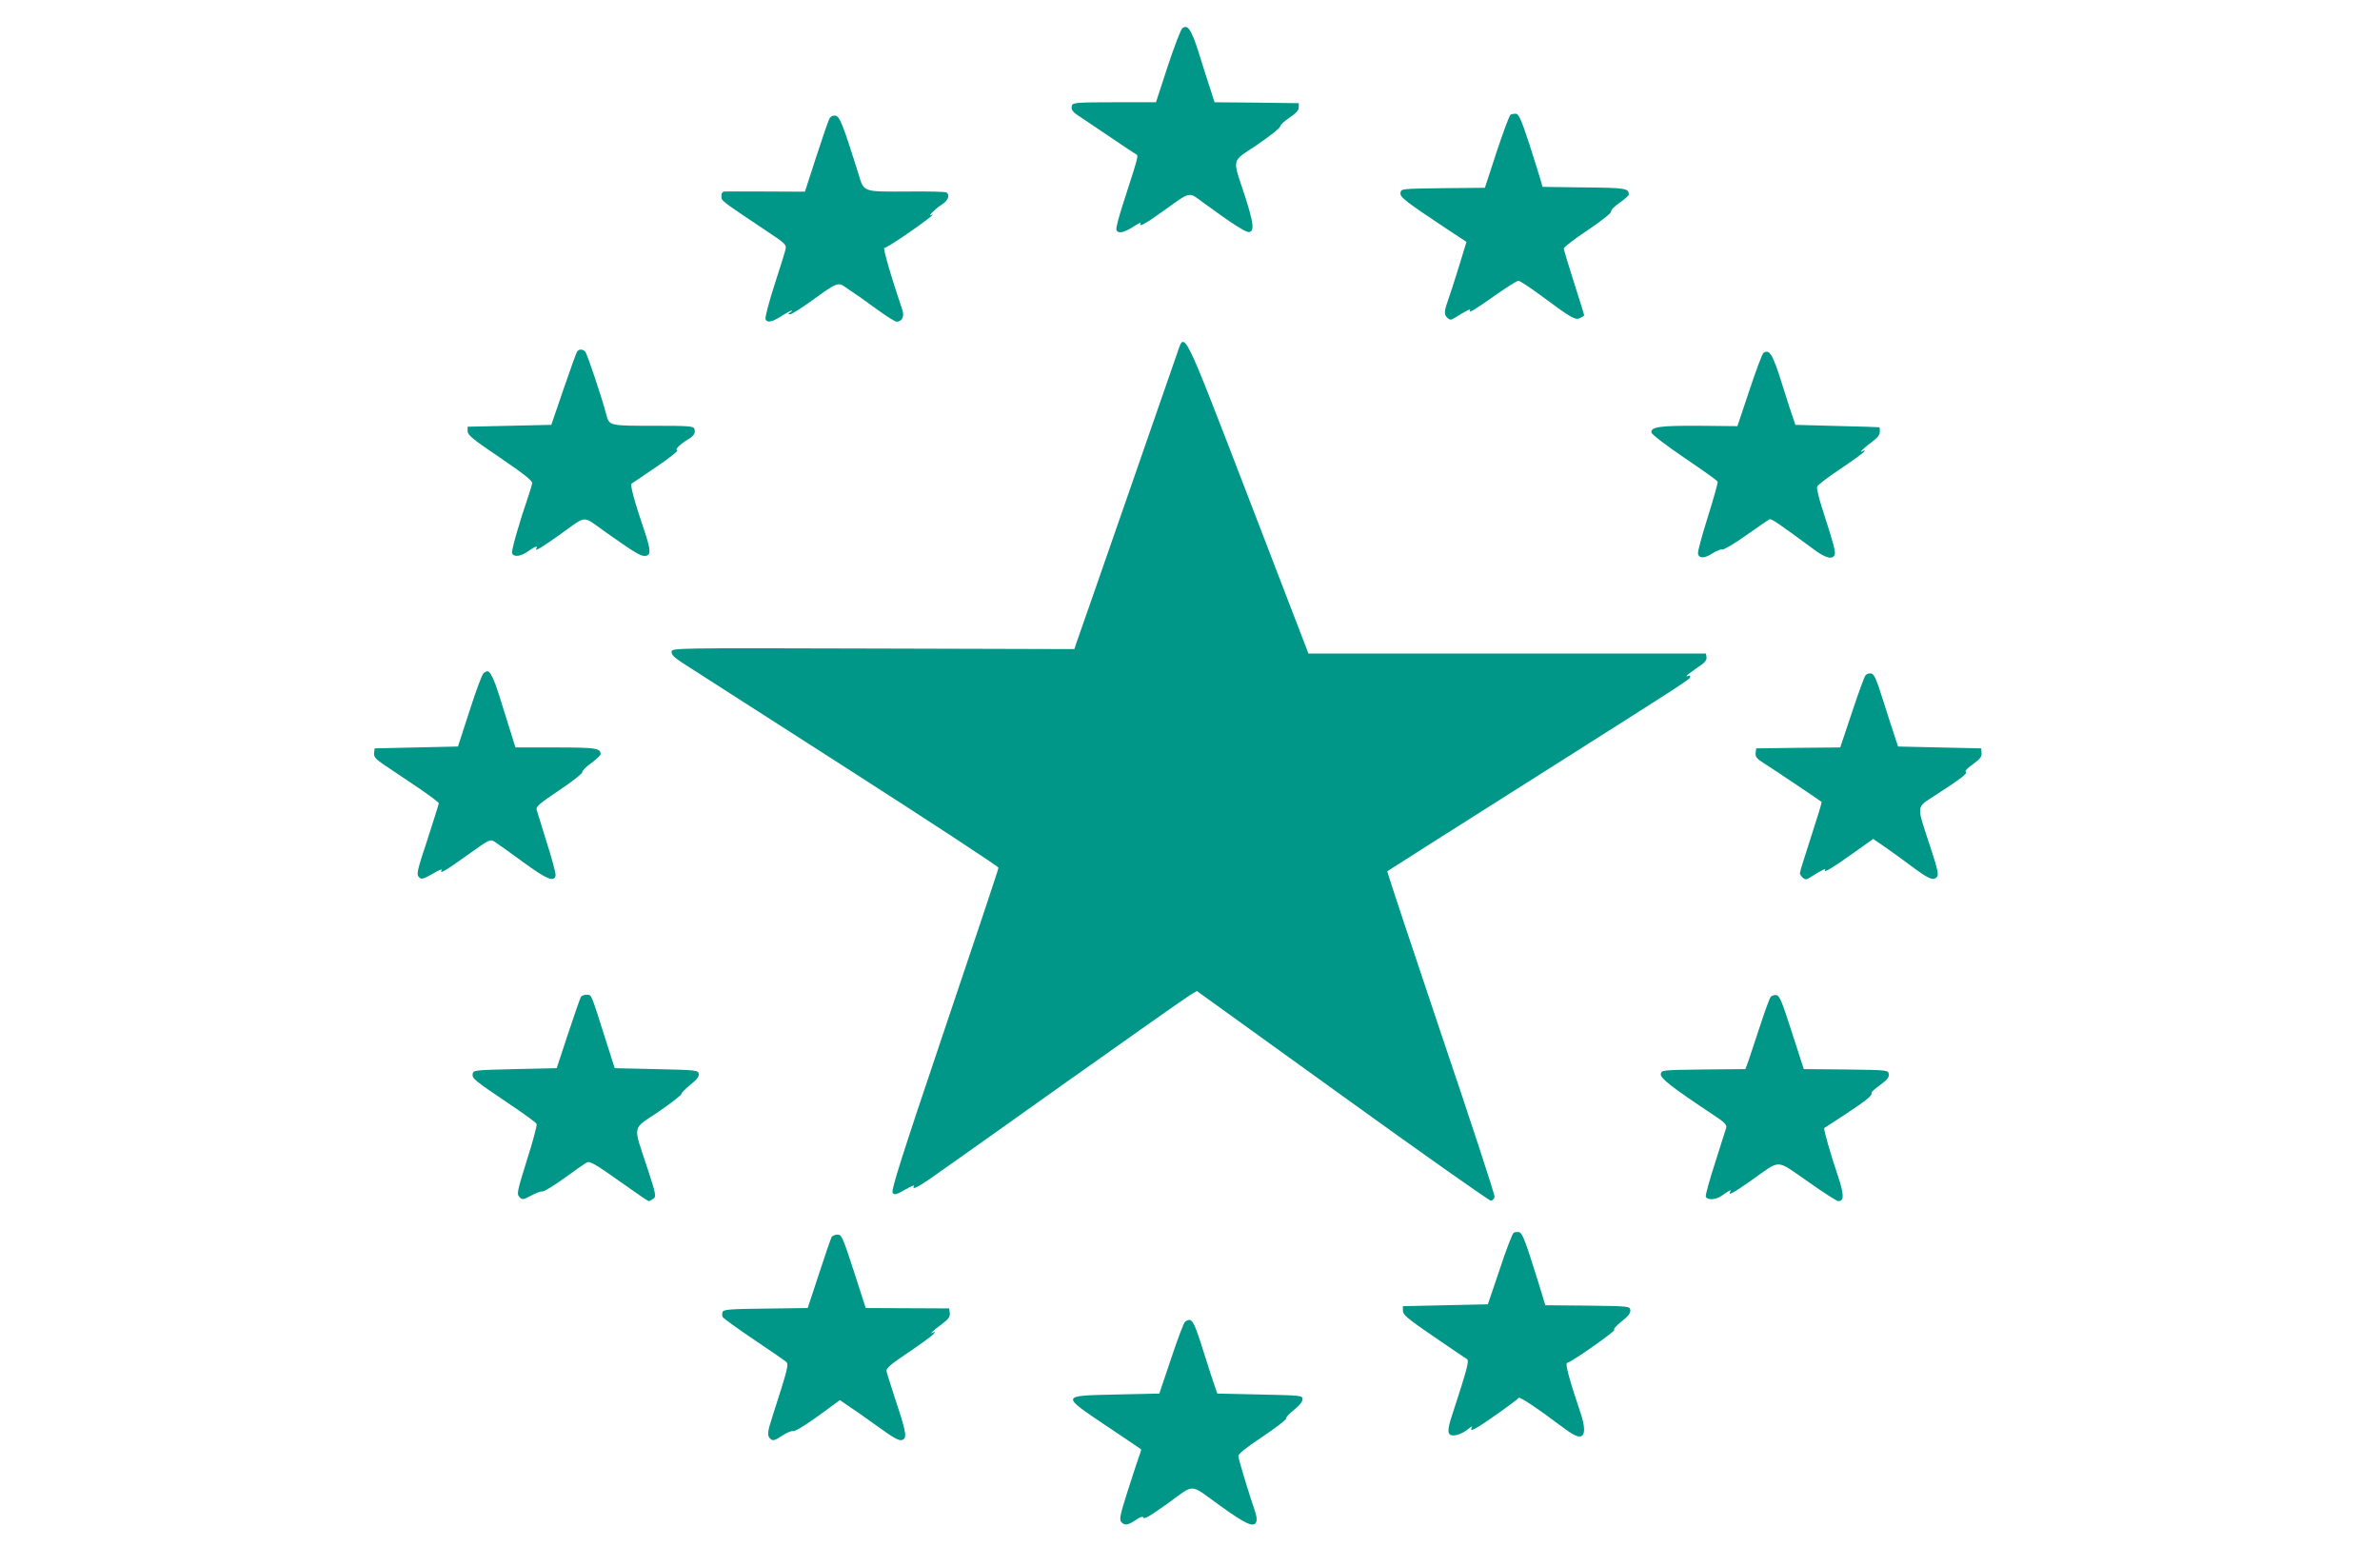
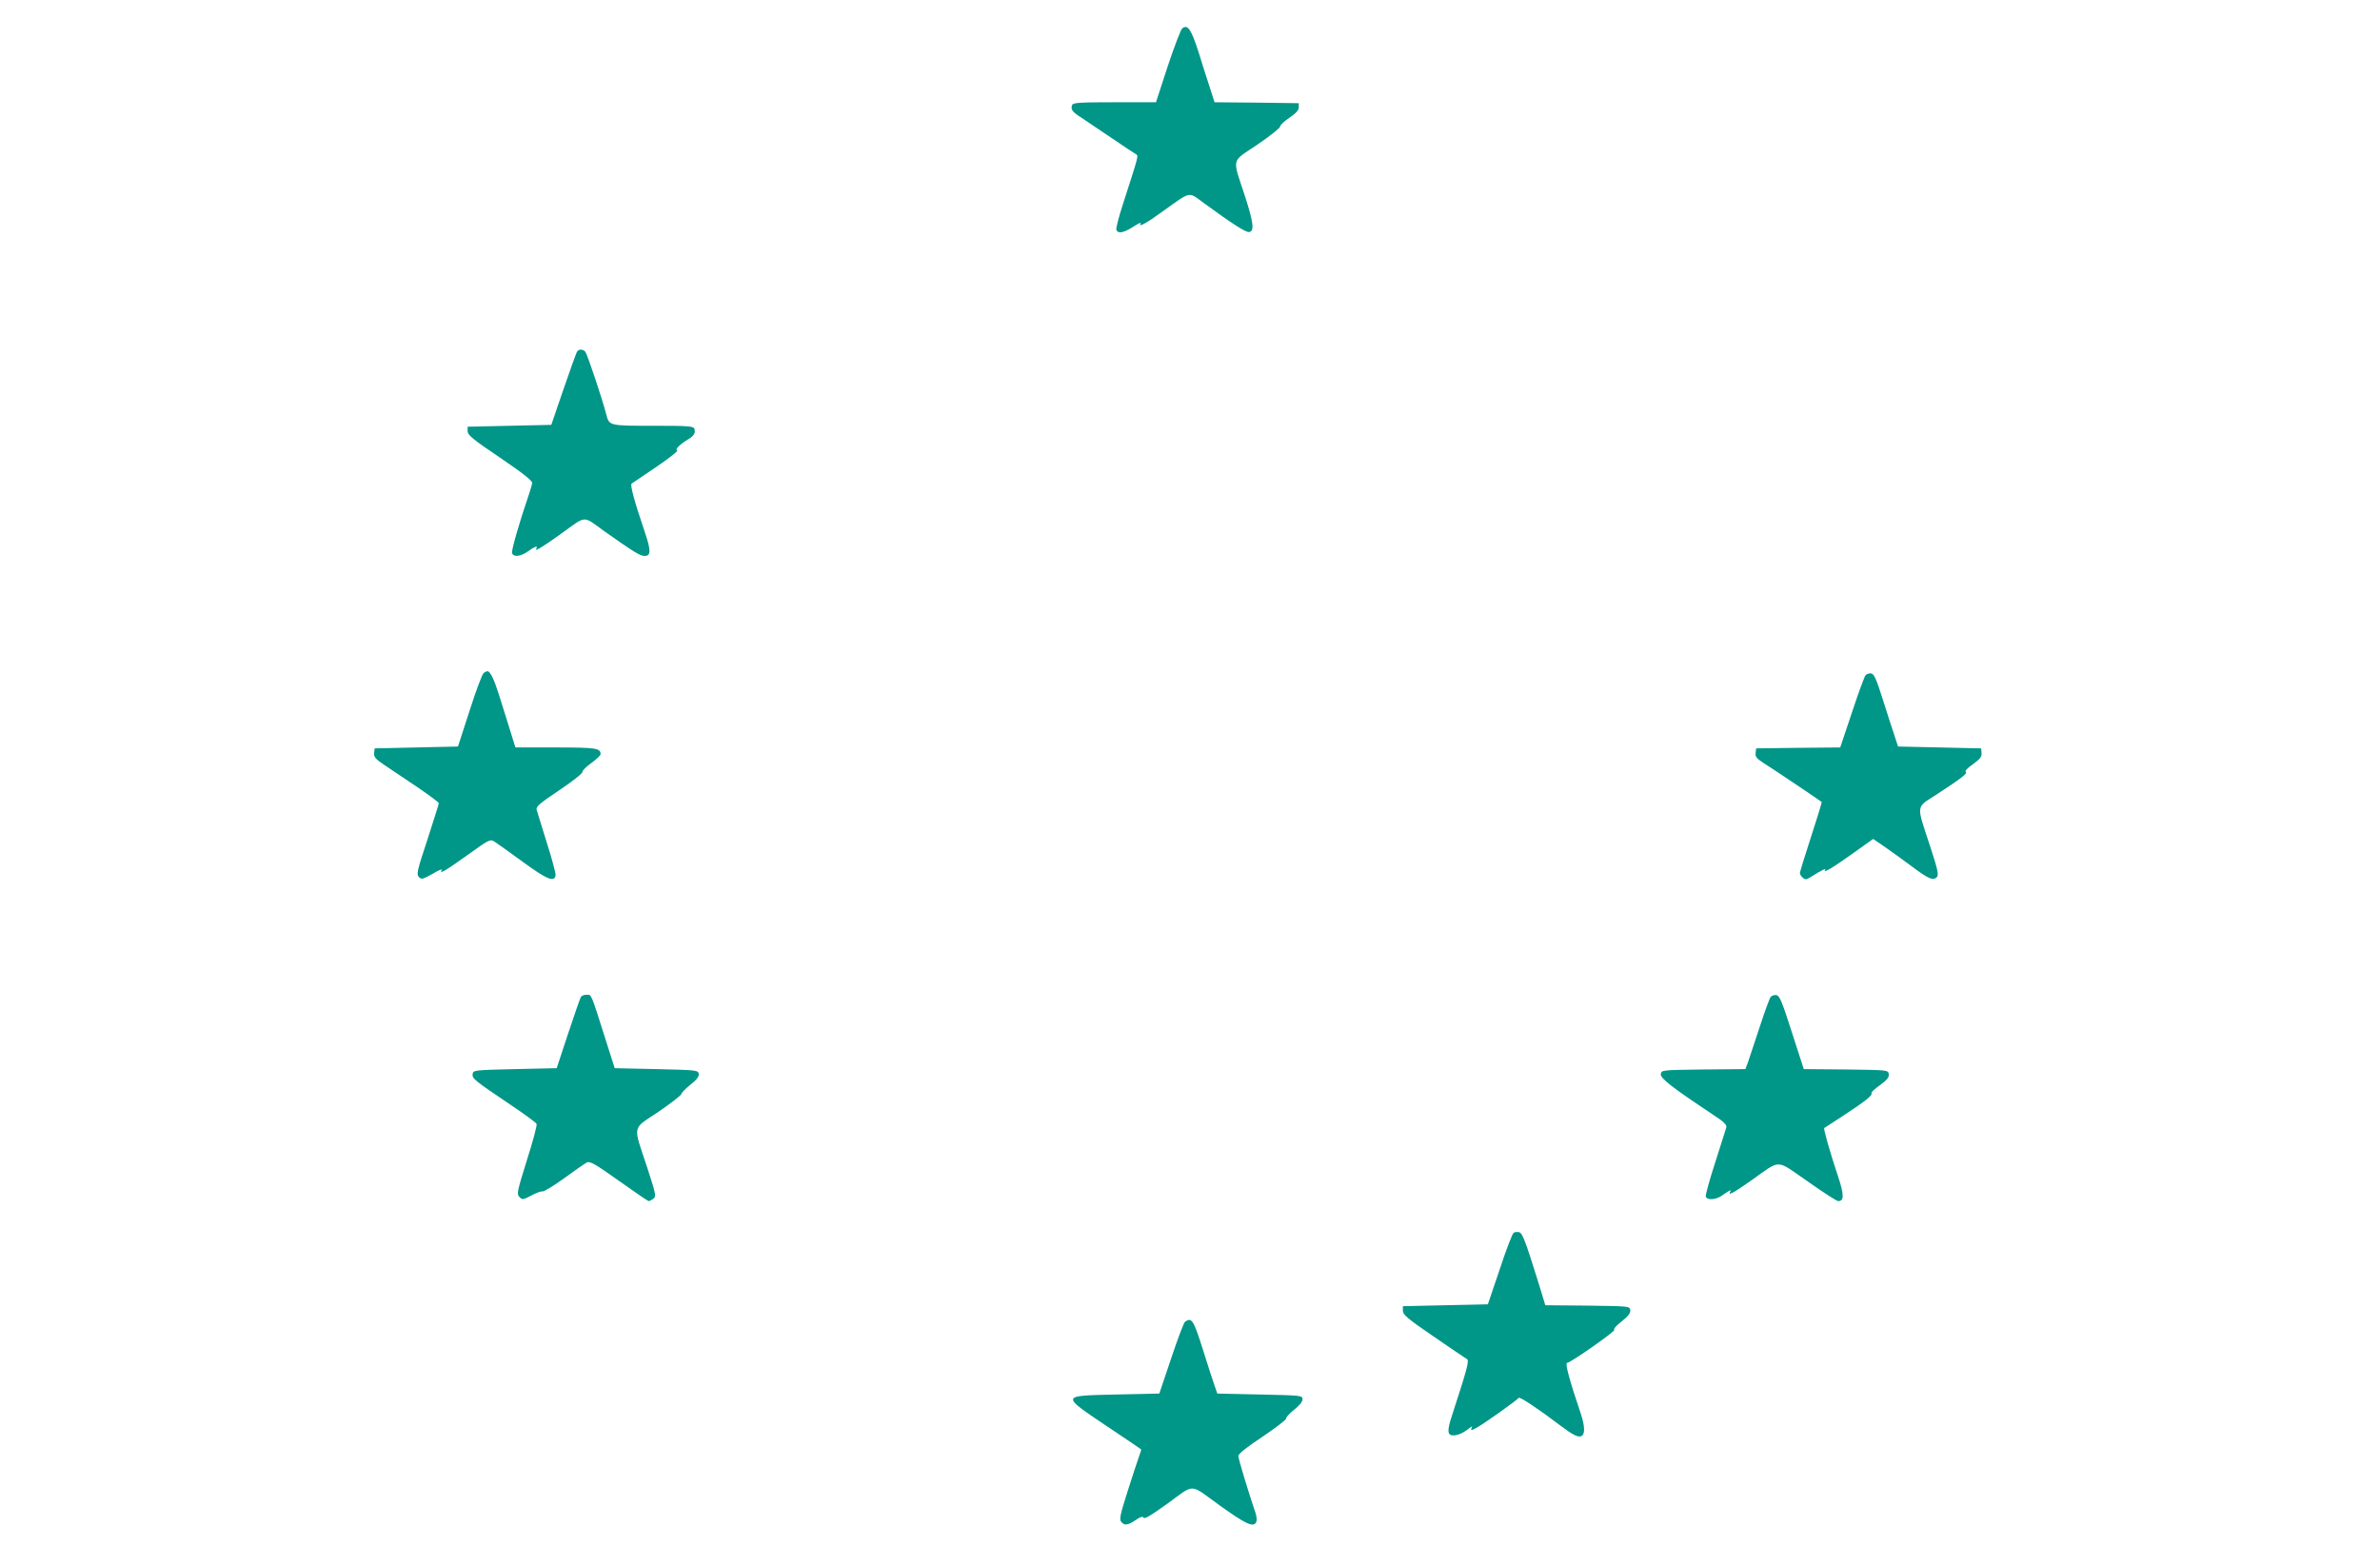
<svg xmlns="http://www.w3.org/2000/svg" version="1.0" width="1280pt" height="842pt" viewBox="0 0 1280 842" preserveAspectRatio="xMidYMid meet">
  <g transform="translate(0,842) scale(0.1,-0.1)" fill="#009688" stroke="none">
    <path d="M6358 8267 c-8 -7 -43 -99 -78 -204 l-63 -193 -222 0 c-189 0 -224 -2 -229 -15 -9 -23 2 -38 47 -66 23 -15 96 -64 162 -109 66 -45 126 -85 134 -89 15 -9 16 -3 -70 -270 -22 -68 -38 -129 -35 -137 8 -22 38 -17 90 16 26 17 45 26 41 20 -16 -26 26 -4 118 63 155 111 137 107 220 46 156 -114 228 -160 245 -157 29 5 24 48 -21 189 -71 216 -78 184 65 281 68 46 123 90 123 98 0 8 23 29 50 47 35 24 50 40 50 56 l0 22 -226 3 -227 2 -25 78 c-14 42 -42 130 -62 195 -39 121 -58 148 -87 124z" />
-     <path d="M8124 7803 c-7 -5 -40 -95 -75 -200 l-63 -193 -226 -2 c-223 -3 -225 -3 -228 -25 -3 -23 23 -44 244 -191 l111 -73 -42 -137 c-23 -75 -50 -157 -59 -182 -20 -57 -20 -74 0 -91 13 -11 19 -10 37 1 64 40 90 53 83 41 -13 -20 25 2 143 86 57 40 110 73 117 73 8 0 66 -38 129 -85 156 -116 179 -129 204 -115 12 6 21 13 21 15 0 2 -25 82 -55 176 -30 94 -55 177 -55 183 0 6 58 51 130 99 76 51 127 92 125 100 -3 6 17 27 45 46 27 19 50 39 50 45 -1 33 -16 36 -240 38 l-224 3 -10 35 c-5 19 -33 107 -61 195 -42 127 -56 161 -71 163 -10 1 -24 -1 -30 -5z" />
-     <path d="M4460 7780 c-6 -11 -38 -104 -71 -206 l-60 -185 -207 1 c-114 0 -215 1 -224 0 -12 0 -18 -8 -18 -25 0 -26 -7 -20 239 -185 103 -68 112 -76 106 -100 -3 -14 -30 -101 -60 -193 -30 -93 -51 -175 -48 -183 8 -22 34 -17 86 16 26 17 51 30 55 30 4 0 0 -5 -8 -10 -13 -9 -13 -10 0 -10 8 0 62 34 120 76 131 95 137 97 176 70 64 -43 91 -62 175 -123 48 -35 93 -63 101 -63 29 0 43 28 31 63 -61 179 -109 346 -96 334 2 -3 53 28 111 68 103 70 173 125 142 109 -27 -13 22 35 57 57 32 20 43 51 23 64 -6 4 -95 6 -198 5 -261 -1 -244 -7 -278 104 -79 252 -98 301 -121 304 -14 2 -26 -4 -33 -18z" />
-     <path d="M6332 6523 c-31 -90 -529 -1524 -543 -1561 l-11 -33 -1082 3 c-1075 3 -1081 3 -1084 -17 -2 -15 13 -30 55 -58 32 -20 428 -274 881 -565 452 -290 822 -532 822 -539 0 -7 -131 -400 -291 -873 -233 -691 -288 -864 -278 -876 10 -12 20 -9 67 18 30 17 52 26 48 20 -14 -23 14 -11 80 34 36 25 360 254 719 510 359 255 669 473 688 484 l34 20 784 -565 c431 -311 790 -564 798 -563 9 2 17 11 19 21 2 10 -128 407 -289 882 -160 476 -290 867 -288 869 2 2 357 228 789 501 859 544 840 532 840 546 0 6 -4 7 -10 4 -5 -3 -10 -4 -10 -1 0 3 25 22 55 43 42 27 55 42 53 57 l-3 21 -1069 0 -1069 0 -321 835 c-357 927 -344 900 -384 783z" />
    <path d="M3103 6528 c-4 -7 -37 -98 -73 -203 l-65 -190 -225 -5 -225 -5 0 -24 c0 -21 28 -44 175 -143 125 -85 174 -124 172 -136 -1 -9 -9 -35 -16 -57 -54 -157 -97 -308 -92 -320 8 -23 48 -18 86 10 36 26 56 33 44 14 -11 -18 34 9 126 75 149 107 120 105 240 19 157 -111 193 -133 216 -133 36 0 36 28 0 134 -55 162 -78 248 -69 255 5 3 65 44 133 90 69 47 119 86 112 89 -14 4 14 32 60 60 31 18 40 35 32 57 -5 13 -37 15 -204 15 -258 0 -253 -1 -270 63 -21 82 -101 321 -112 335 -13 15 -35 16 -45 0z" />
-     <path d="M9484 6522 c-6 -4 -40 -94 -75 -200 l-65 -194 -205 2 c-214 1 -263 -6 -257 -37 2 -10 82 -71 178 -136 96 -65 177 -122 178 -128 2 -5 -22 -90 -53 -189 -31 -98 -55 -187 -53 -197 5 -28 36 -27 78 1 22 14 45 23 53 21 7 -3 65 31 128 76 63 44 119 83 126 86 11 4 47 -21 241 -164 60 -45 98 -54 109 -27 6 17 -4 54 -64 240 -20 61 -34 118 -30 127 3 9 60 52 126 96 66 44 123 86 127 92 5 8 3 9 -6 4 -31 -19 4 17 45 46 31 23 45 40 45 56 0 13 -1 24 -2 25 -2 1 -104 4 -228 7 l-224 6 -12 35 c-7 19 -34 101 -59 182 -51 163 -68 192 -101 170z" />
    <path d="M2602 4801 c-8 -4 -42 -95 -76 -202 l-63 -194 -224 -5 -224 -5 -3 -25 c-2 -21 7 -32 56 -65 33 -22 112 -75 176 -118 64 -44 116 -82 116 -87 0 -5 -28 -92 -61 -195 -56 -168 -60 -188 -46 -202 14 -14 21 -12 73 17 31 19 54 28 50 22 -16 -27 17 -7 135 77 121 87 125 89 149 74 14 -9 83 -58 154 -110 129 -94 167 -109 174 -71 2 9 -19 88 -47 175 -27 87 -52 167 -55 178 -4 17 17 35 122 105 70 47 126 91 124 98 -1 7 20 28 48 48 27 20 50 41 50 48 0 32 -24 36 -241 36 l-217 0 -32 103 c-18 56 -43 138 -57 182 -25 80 -47 125 -61 125 -4 0 -13 -4 -20 -9z" />
    <path d="M10033 4788 c-6 -7 -39 -97 -73 -200 l-63 -188 -226 -2 -226 -3 -3 -25 c-2 -20 6 -30 40 -52 44 -27 307 -204 315 -211 2 -2 -24 -87 -57 -188 -33 -101 -60 -189 -60 -195 0 -6 7 -17 16 -25 13 -11 19 -10 37 1 64 40 90 53 83 41 -13 -20 38 10 153 92 l105 75 60 -41 c34 -23 98 -70 144 -104 94 -70 118 -81 138 -61 12 12 7 36 -35 165 -76 231 -78 207 31 278 138 90 172 116 160 124 -6 4 10 21 39 41 38 28 48 40 46 60 l-2 25 -223 5 -224 5 -18 55 c-10 30 -39 118 -63 195 -36 114 -48 141 -64 143 -11 2 -24 -3 -30 -10z" />
    <path d="M3124 3058 c-4 -7 -35 -96 -69 -198 l-61 -185 -225 -5 c-218 -5 -224 -6 -227 -26 -4 -25 10 -35 201 -164 76 -51 141 -98 143 -105 3 -7 -20 -94 -52 -194 -53 -170 -56 -183 -40 -199 15 -16 19 -15 63 8 26 14 53 24 60 22 8 -2 60 30 117 71 56 41 111 79 122 85 16 8 44 -7 173 -99 84 -60 156 -109 160 -109 4 0 15 6 25 13 16 12 14 23 -33 167 -78 236 -84 203 61 301 67 46 123 89 123 96 0 6 22 28 48 49 34 27 47 43 45 58 -3 20 -10 21 -227 26 l-225 5 -51 160 c-78 246 -73 235 -100 235 -13 0 -27 -5 -31 -12z" />
    <path d="M9523 3058 c-6 -7 -32 -78 -58 -158 -26 -80 -54 -164 -62 -187 l-16 -43 -226 -2 c-223 -3 -226 -3 -229 -25 -3 -22 61 -72 275 -214 67 -44 81 -58 77 -74 -3 -11 -30 -96 -60 -189 -30 -93 -53 -175 -50 -182 8 -20 53 -17 84 4 44 31 56 36 48 24 -16 -26 16 -9 115 61 160 113 126 114 301 -7 83 -59 157 -106 164 -106 33 0 32 35 -1 134 -42 125 -79 256 -74 259 2 1 51 33 109 71 114 75 152 105 145 117 -3 4 18 23 46 43 38 28 50 42 47 59 -3 22 -4 22 -230 25 l-227 2 -64 198 c-53 165 -66 197 -83 200 -12 2 -25 -3 -31 -10z" />
    <path d="M8141 1790 c-7 -4 -41 -92 -75 -196 l-64 -189 -228 -5 -229 -5 0 -25 c0 -21 26 -43 165 -138 91 -62 171 -117 179 -121 14 -9 3 -49 -80 -304 -27 -81 -25 -107 6 -107 26 0 55 13 89 40 12 9 16 10 12 3 -18 -31 22 -9 149 81 55 39 101 74 103 78 4 8 108 -61 217 -144 76 -57 100 -69 119 -62 22 8 20 55 -3 123 -61 180 -85 271 -73 271 18 0 266 174 254 178 -7 2 10 22 38 44 37 29 50 46 48 62 -3 21 -7 21 -230 24 l-227 2 -36 118 c-72 231 -87 270 -105 275 -10 2 -23 1 -29 -3z" />
-     <path d="M4473 1768 c-4 -7 -35 -96 -68 -198 l-61 -185 -226 -3 c-194 -2 -227 -5 -232 -18 -3 -9 -3 -21 1 -28 5 -7 80 -62 168 -121 88 -59 166 -113 174 -120 14 -14 7 -39 -75 -294 -28 -86 -29 -104 -9 -121 12 -10 23 -7 61 18 25 17 52 28 59 25 12 -4 91 47 221 144 l31 23 55 -38 c31 -20 101 -70 157 -110 74 -54 107 -72 121 -67 29 9 26 35 -29 201 -27 82 -51 158 -53 169 -3 16 20 36 117 101 66 44 127 89 135 99 9 11 10 16 3 11 -32 -19 -8 6 38 39 40 30 49 42 47 63 l-3 25 -224 1 -225 1 -64 198 c-59 182 -66 197 -87 197 -13 0 -27 -6 -32 -12z" />
    <path d="M6374 1312 c-7 -4 -40 -92 -75 -197 l-64 -190 -230 -5 c-303 -7 -302 -2 -53 -170 101 -67 184 -124 185 -125 2 -1 -4 -19 -12 -41 -8 -21 -35 -105 -61 -186 -39 -122 -45 -150 -34 -163 18 -21 35 -19 78 10 20 14 38 21 40 15 5 -13 28 0 132 74 149 108 114 109 279 -10 143 -103 185 -122 198 -88 3 9 1 31 -5 48 -39 115 -92 290 -92 305 0 12 44 47 130 104 71 48 129 92 127 98 -1 7 18 27 43 47 28 22 45 43 45 56 0 21 -4 21 -229 26 l-229 5 -14 40 c-8 22 -35 105 -60 185 -54 172 -63 186 -99 162z" />
  </g>
</svg>